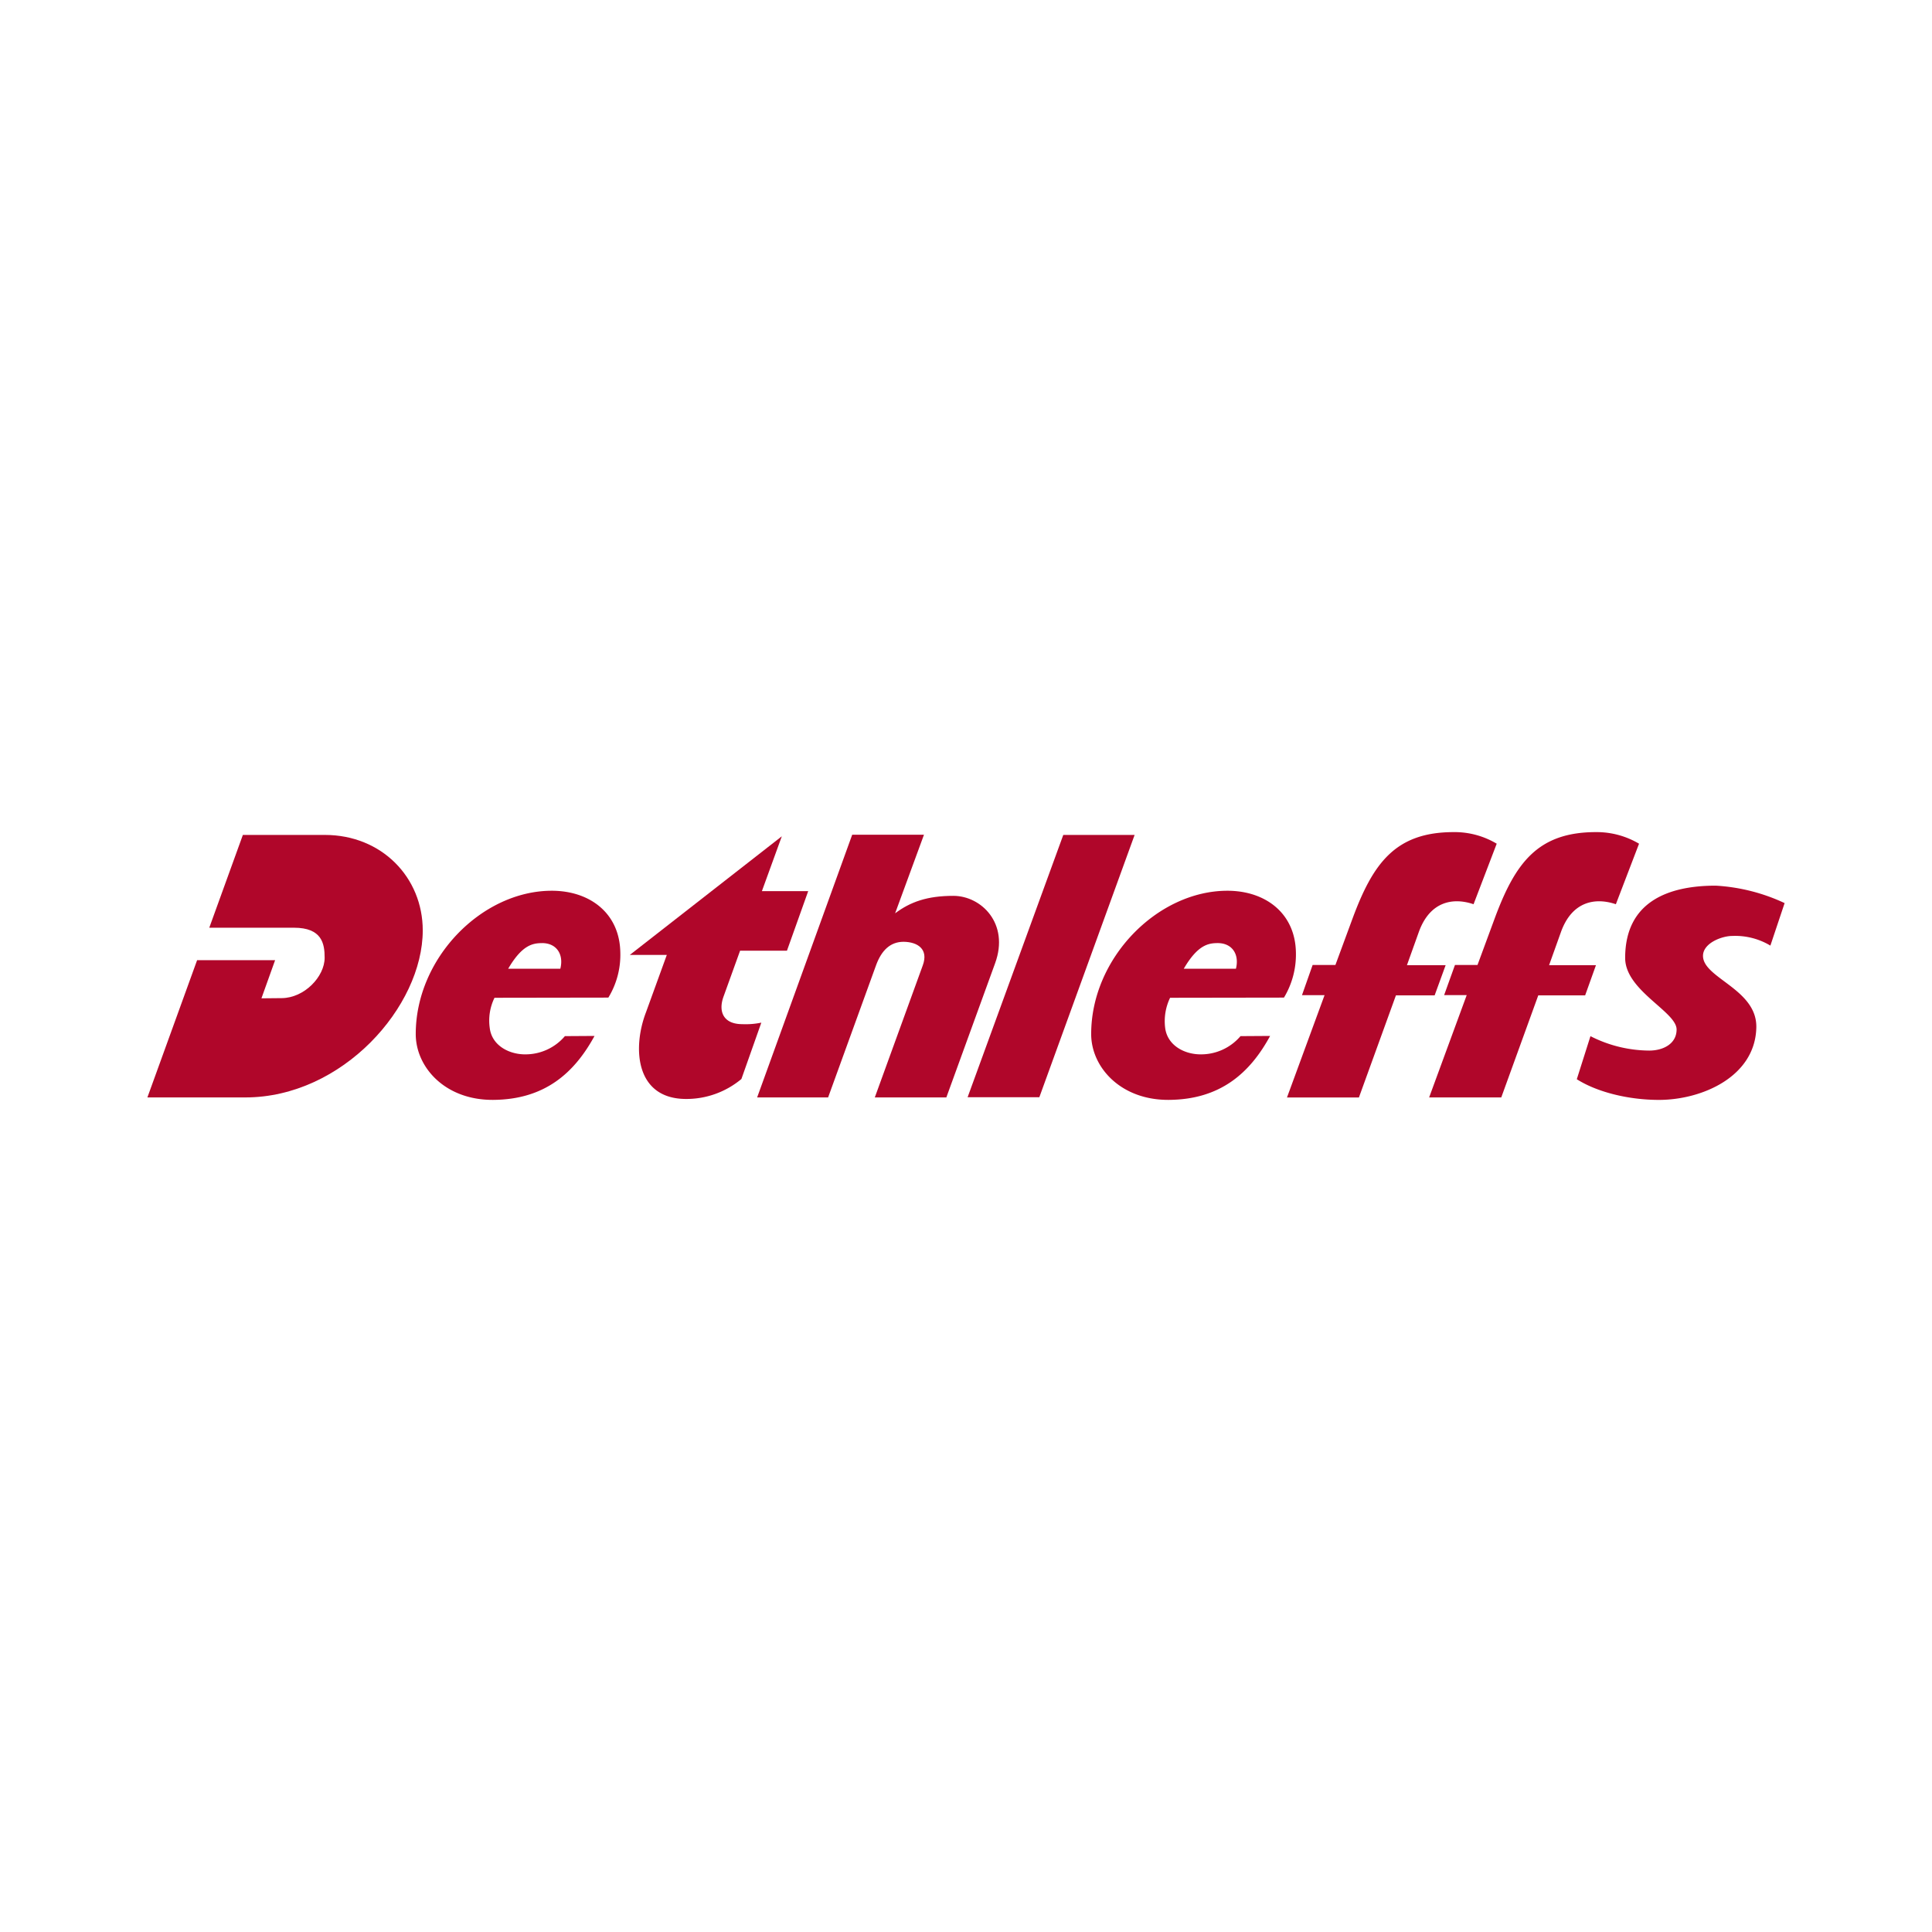
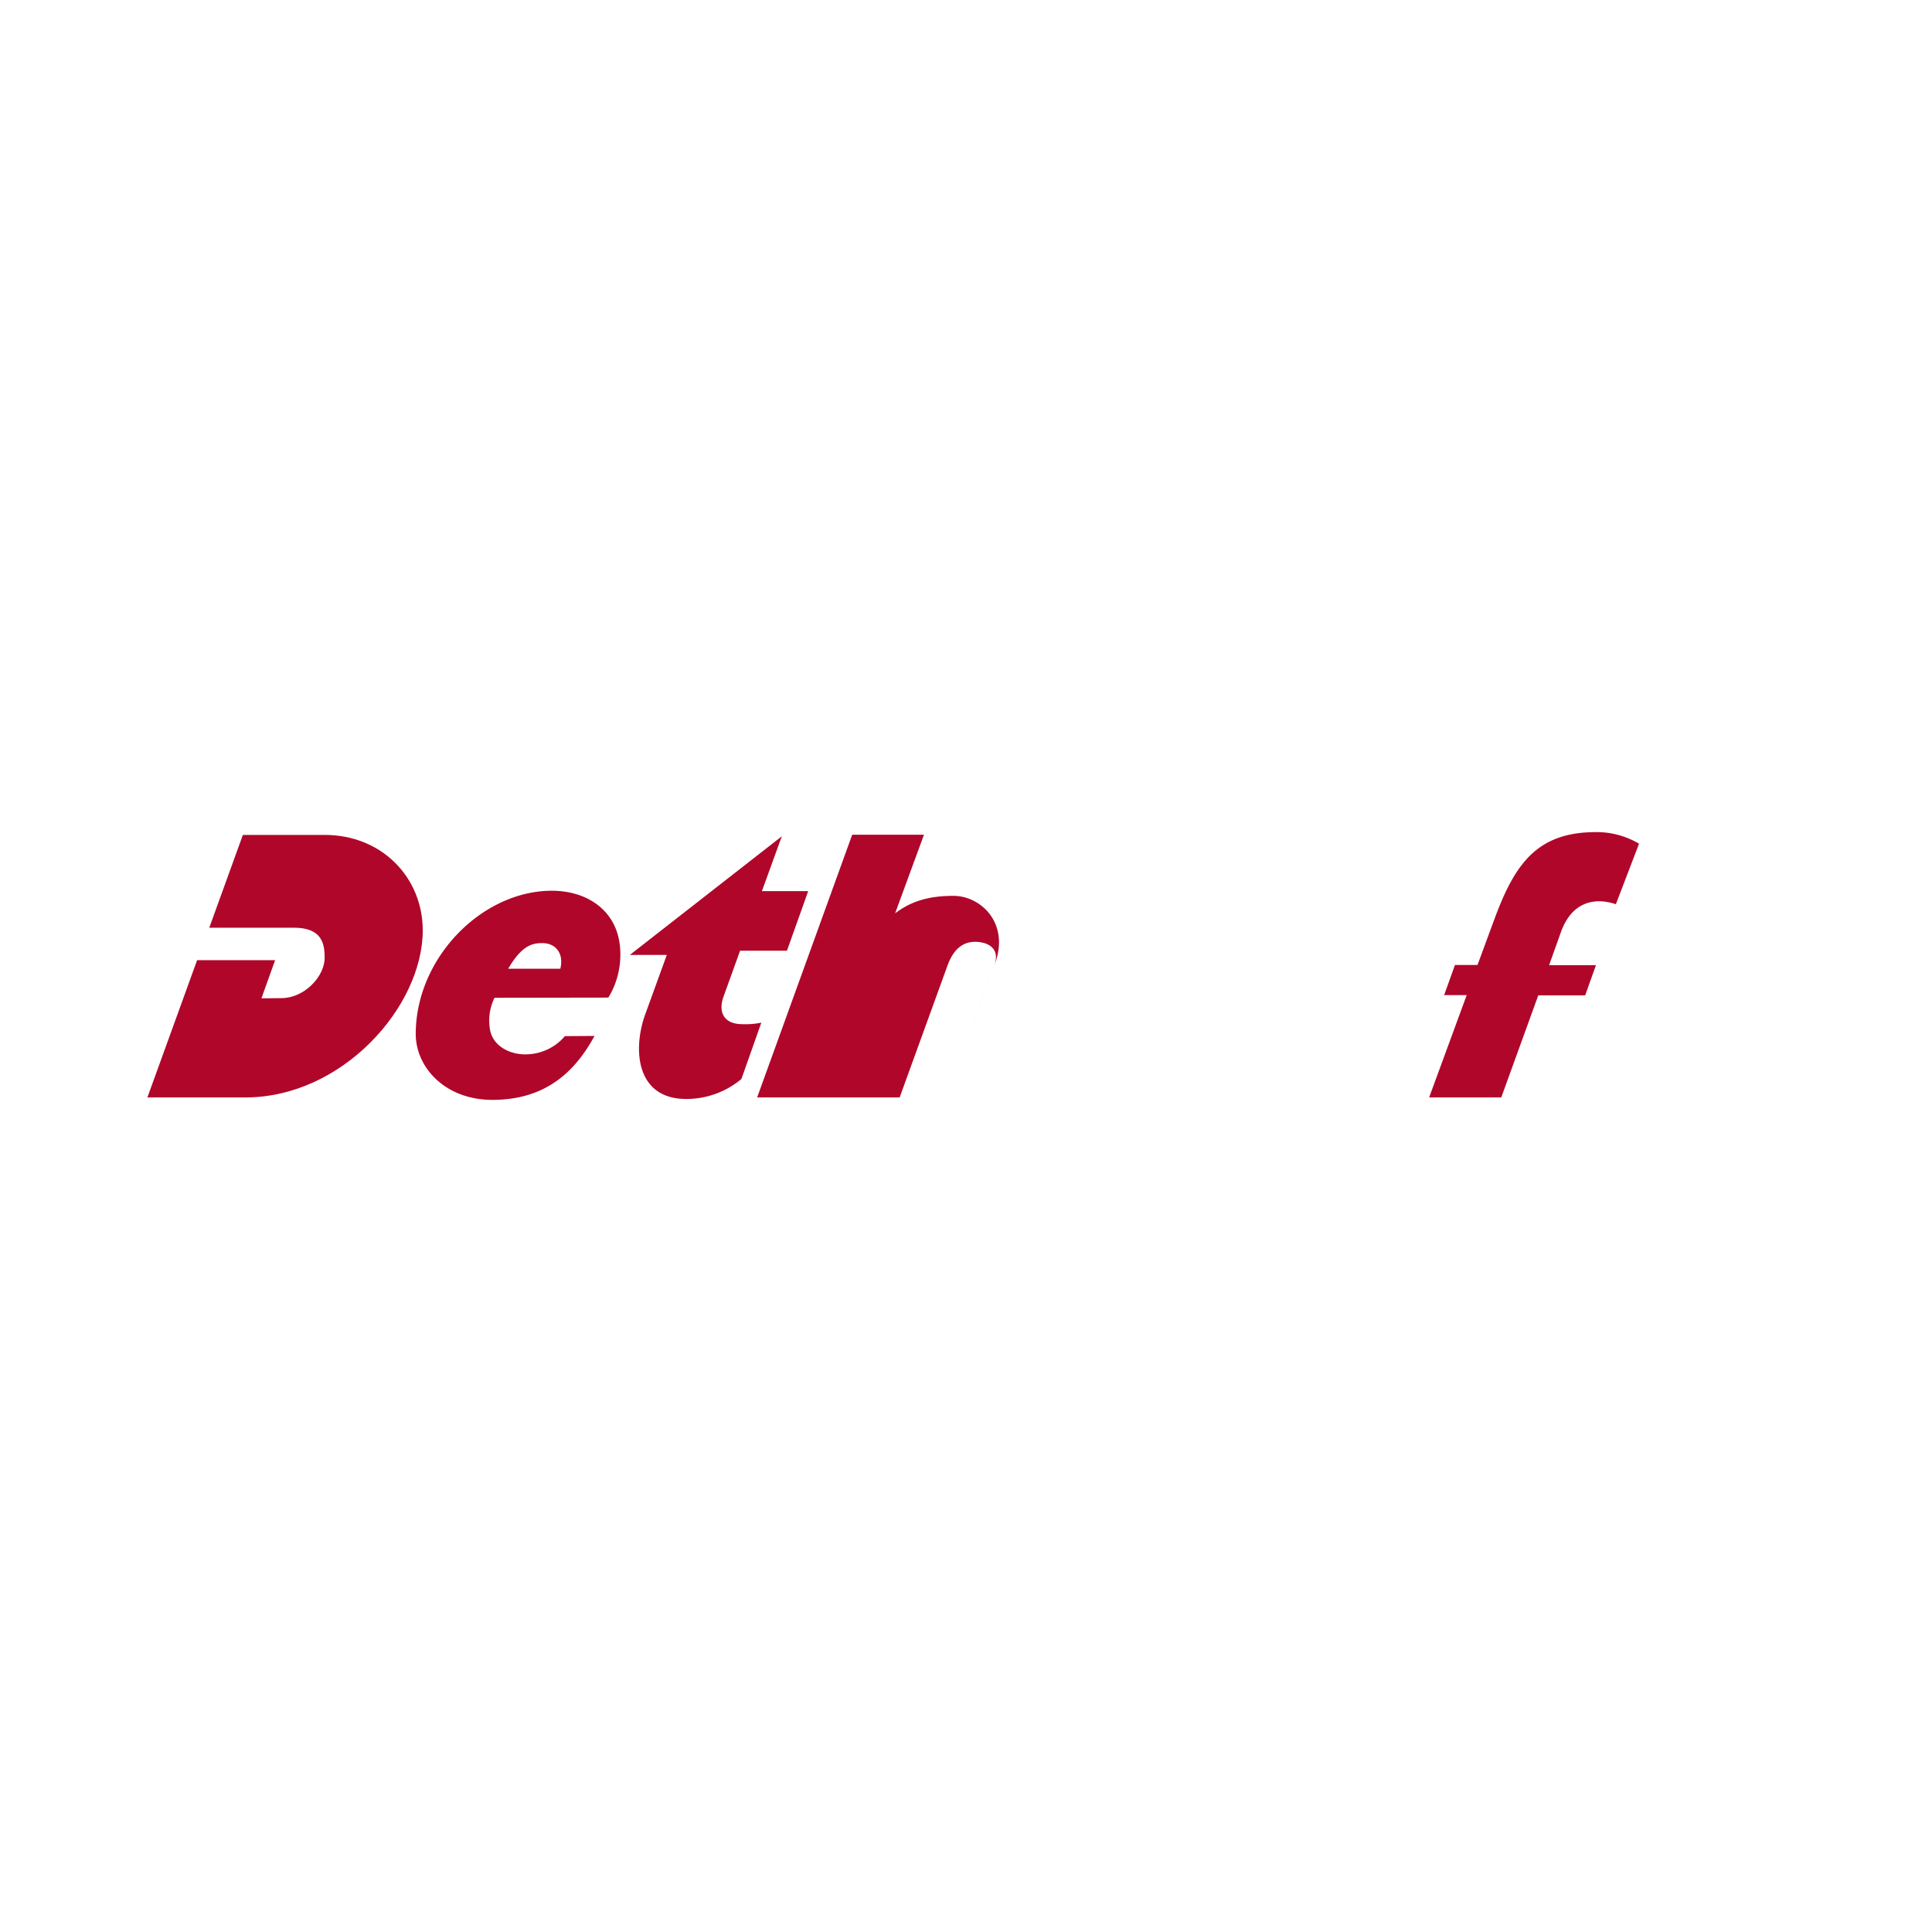
<svg xmlns="http://www.w3.org/2000/svg" width="300" height="300" viewBox="0 0 300 300">
  <defs>
    <clipPath id="clip-dethleffs-logo">
      <rect width="300" height="300" />
    </clipPath>
  </defs>
  <g id="dethleffs-logo" clip-path="url(#clip-dethleffs-logo)">
    <g id="layer1" transform="translate(387.201 -286.324)">
-       <path id="path1085" d="M209.229,417.333l-3.595,9.4c-3.1-1.064-6.777-.532-8.517,4.36l-1.826,5.1H201.3l-1.708,4.688h-6.011l-5.748,15.855H176.665l5.834-15.888h-3.506l1.652-4.684h3.538l2.652-7.192c3.182-8.6,6.659-13.438,15.7-13.438A12.737,12.737,0,0,1,209.229,417.333Z" transform="translate(-364.022)" fill="#b0062a" />
      <path id="path1087" d="M276.732,417.333l-3.6,9.4c-3.118-1.064-6.805-.532-8.542,4.36l-1.826,5.1h7.279l-1.68,4.688h-7.279l-5.748,15.855h-11.2l5.834-15.888h-3.506l1.683-4.684h3.5l2.655-7.192c3.18-8.6,6.661-13.438,15.737-13.438A12.905,12.905,0,0,1,276.732,417.333Z" transform="translate(-409.423)" fill="#b0062a" />
-       <path id="path1089" d="M346.507,443.652l-2.21,6.6a10.626,10.626,0,0,0-5.9-1.5c-1.648,0-4.563,1.118-4.563,3.093,0,3.477,8.425,5.161,8.279,11.139-.174,7.635-8.457,11.228-15.116,11.228-4.748,0-9.606-1.208-12.76-3.21l2.121-6.688a20.308,20.308,0,0,0,9.133,2.239c2.182,0,4.243-1.064,4.243-3.273,0-2.769-7.987-6.04-7.987-11.108,0-8.718,6.663-11.228,14.059-11.228A29.072,29.072,0,0,1,346.507,443.652Z" transform="translate(-456.594 -17.096)" fill="#b0062a" />
      <path id="path1091" d="M-114.794,426.035h7.19l-3.3,9.25h-7.277l-2.595,7.193c-.794,2.265,0,4.211,2.947,4.211a12.03,12.03,0,0,0,2.947-.237l-3.093,8.752a13.319,13.319,0,0,1-8.578,3.1c-7.866,0-8.371-7.871-6.246-13.44l3.242-8.93H-135.3l23.6-18.417Z" transform="translate(-154.101 -1.333)" fill="#b0062a" />
-       <path id="path1093" d="M-48.956,416.785l-4.479,12.2c2.356-1.769,4.979-2.712,9.048-2.712,4.331,0,8.724,4.3,6.481,10.459l-7.574,20.841H-56.589l7.453-20.515c.918-2.5-.79-3.623-2.974-3.652-2.091,0-3.419,1.354-4.244,3.536l-7.485,20.631H-74.859L-60.1,416.785Z" transform="translate(-194.773 -0.842)" fill="#b0062a" />
-       <path id="path1095" d="M50.977,416.883,36.183,457.612H25.045L39.9,416.883Z" transform="translate(-261.997 -0.908)" fill="#b0062a" />
+       <path id="path1093" d="M-48.956,416.785l-4.479,12.2c2.356-1.769,4.979-2.712,9.048-2.712,4.331,0,8.724,4.3,6.481,10.459l-7.574,20.841l7.453-20.515c.918-2.5-.79-3.623-2.974-3.652-2.091,0-3.419,1.354-4.244,3.536l-7.485,20.631H-74.859L-60.1,416.785Z" transform="translate(-194.773 -0.842)" fill="#b0062a" />
      <path id="path1097" d="M-321.557,431.7c0,11.82-12.463,25.94-27.552,25.94h-15.205l7.72-21.313h12.112l-2.123,5.924,3.154-.03c3.508-.029,6.661-3.332,6.661-6.273,0-2.18-.409-4.661-4.773-4.661h-13.142l5.216-14.408h12.728C-327.889,416.883-321.557,423.516-321.557,431.7Z" transform="translate(0 -0.908)" fill="#b0062a" />
      <path id="path1099" d="M-205.161,452.981a12.76,12.76,0,0,1-1.858,6.983l-17.68.027a8.083,8.083,0,0,0-.739,4.686c.324,2.712,2.975,4.1,5.481,4.1a8.036,8.036,0,0,0,6.19-2.83l4.6-.03c-3.129,5.746-7.723,9.87-15.71,9.928-7.485.064-12.051-5.066-12.051-10.222,0-11.818,10.286-22.251,21.129-22.251C-209.907,443.373-205.252,446.849-205.161,452.981Zm-12.144-1.477c-1.474,0-3.123.3-5.273,3.981h8.1C-213.915,453.245-215.066,451.5-217.305,451.5Z" transform="translate(-85.716 -18.733)" fill="#b0062a" />
-       <path id="path1101" d="M115.493,452.981a12.958,12.958,0,0,1-1.856,6.983l-17.682.027a8.376,8.376,0,0,0-.764,4.686c.352,2.712,2.976,4.1,5.51,4.1a8.032,8.032,0,0,0,6.188-2.83l4.6-.03c-3.121,5.746-7.722,9.87-15.707,9.928-7.483.064-12.08-5.066-12.08-10.222,0-11.818,10.313-22.251,21.156-22.251C110.749,443.373,115.4,446.849,115.493,452.981ZM103.351,451.5c-1.474,0-3.123.3-5.273,3.981h8.1C106.741,453.245,105.593,451.5,103.351,451.5Z" transform="translate(-301.465 -18.733)" fill="#b0062a" />
    </g>
  </g>
</svg>